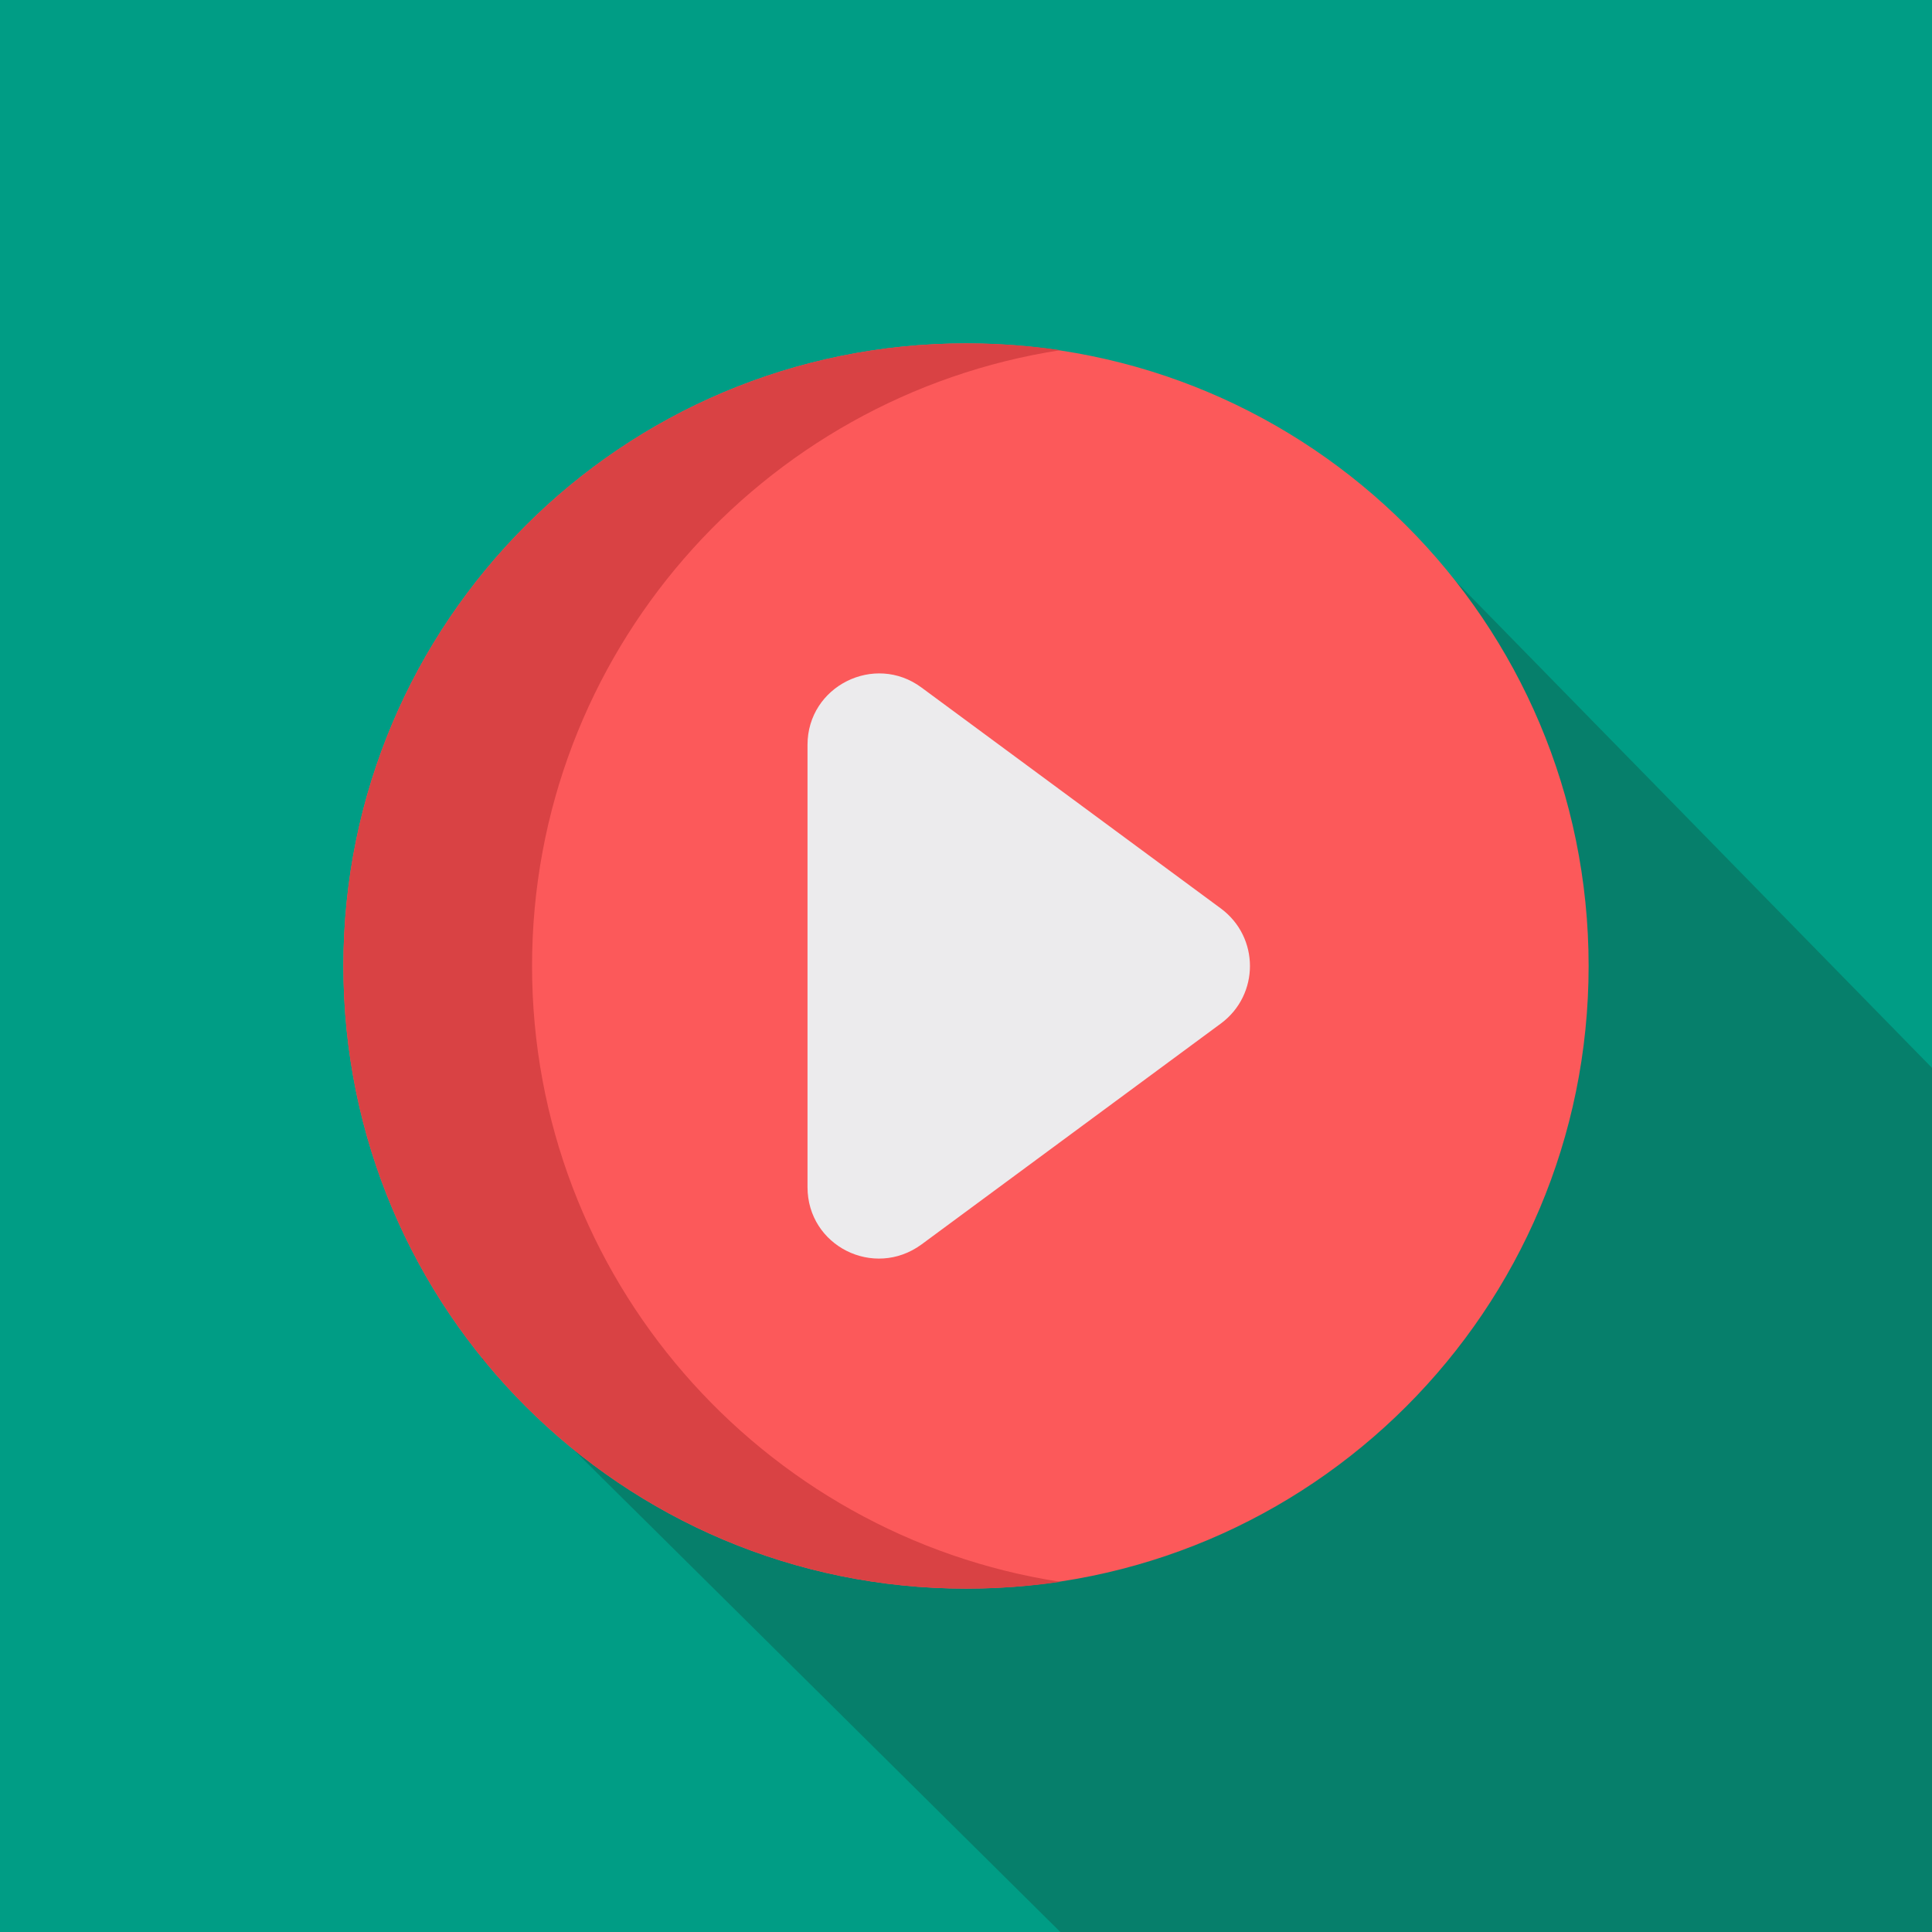
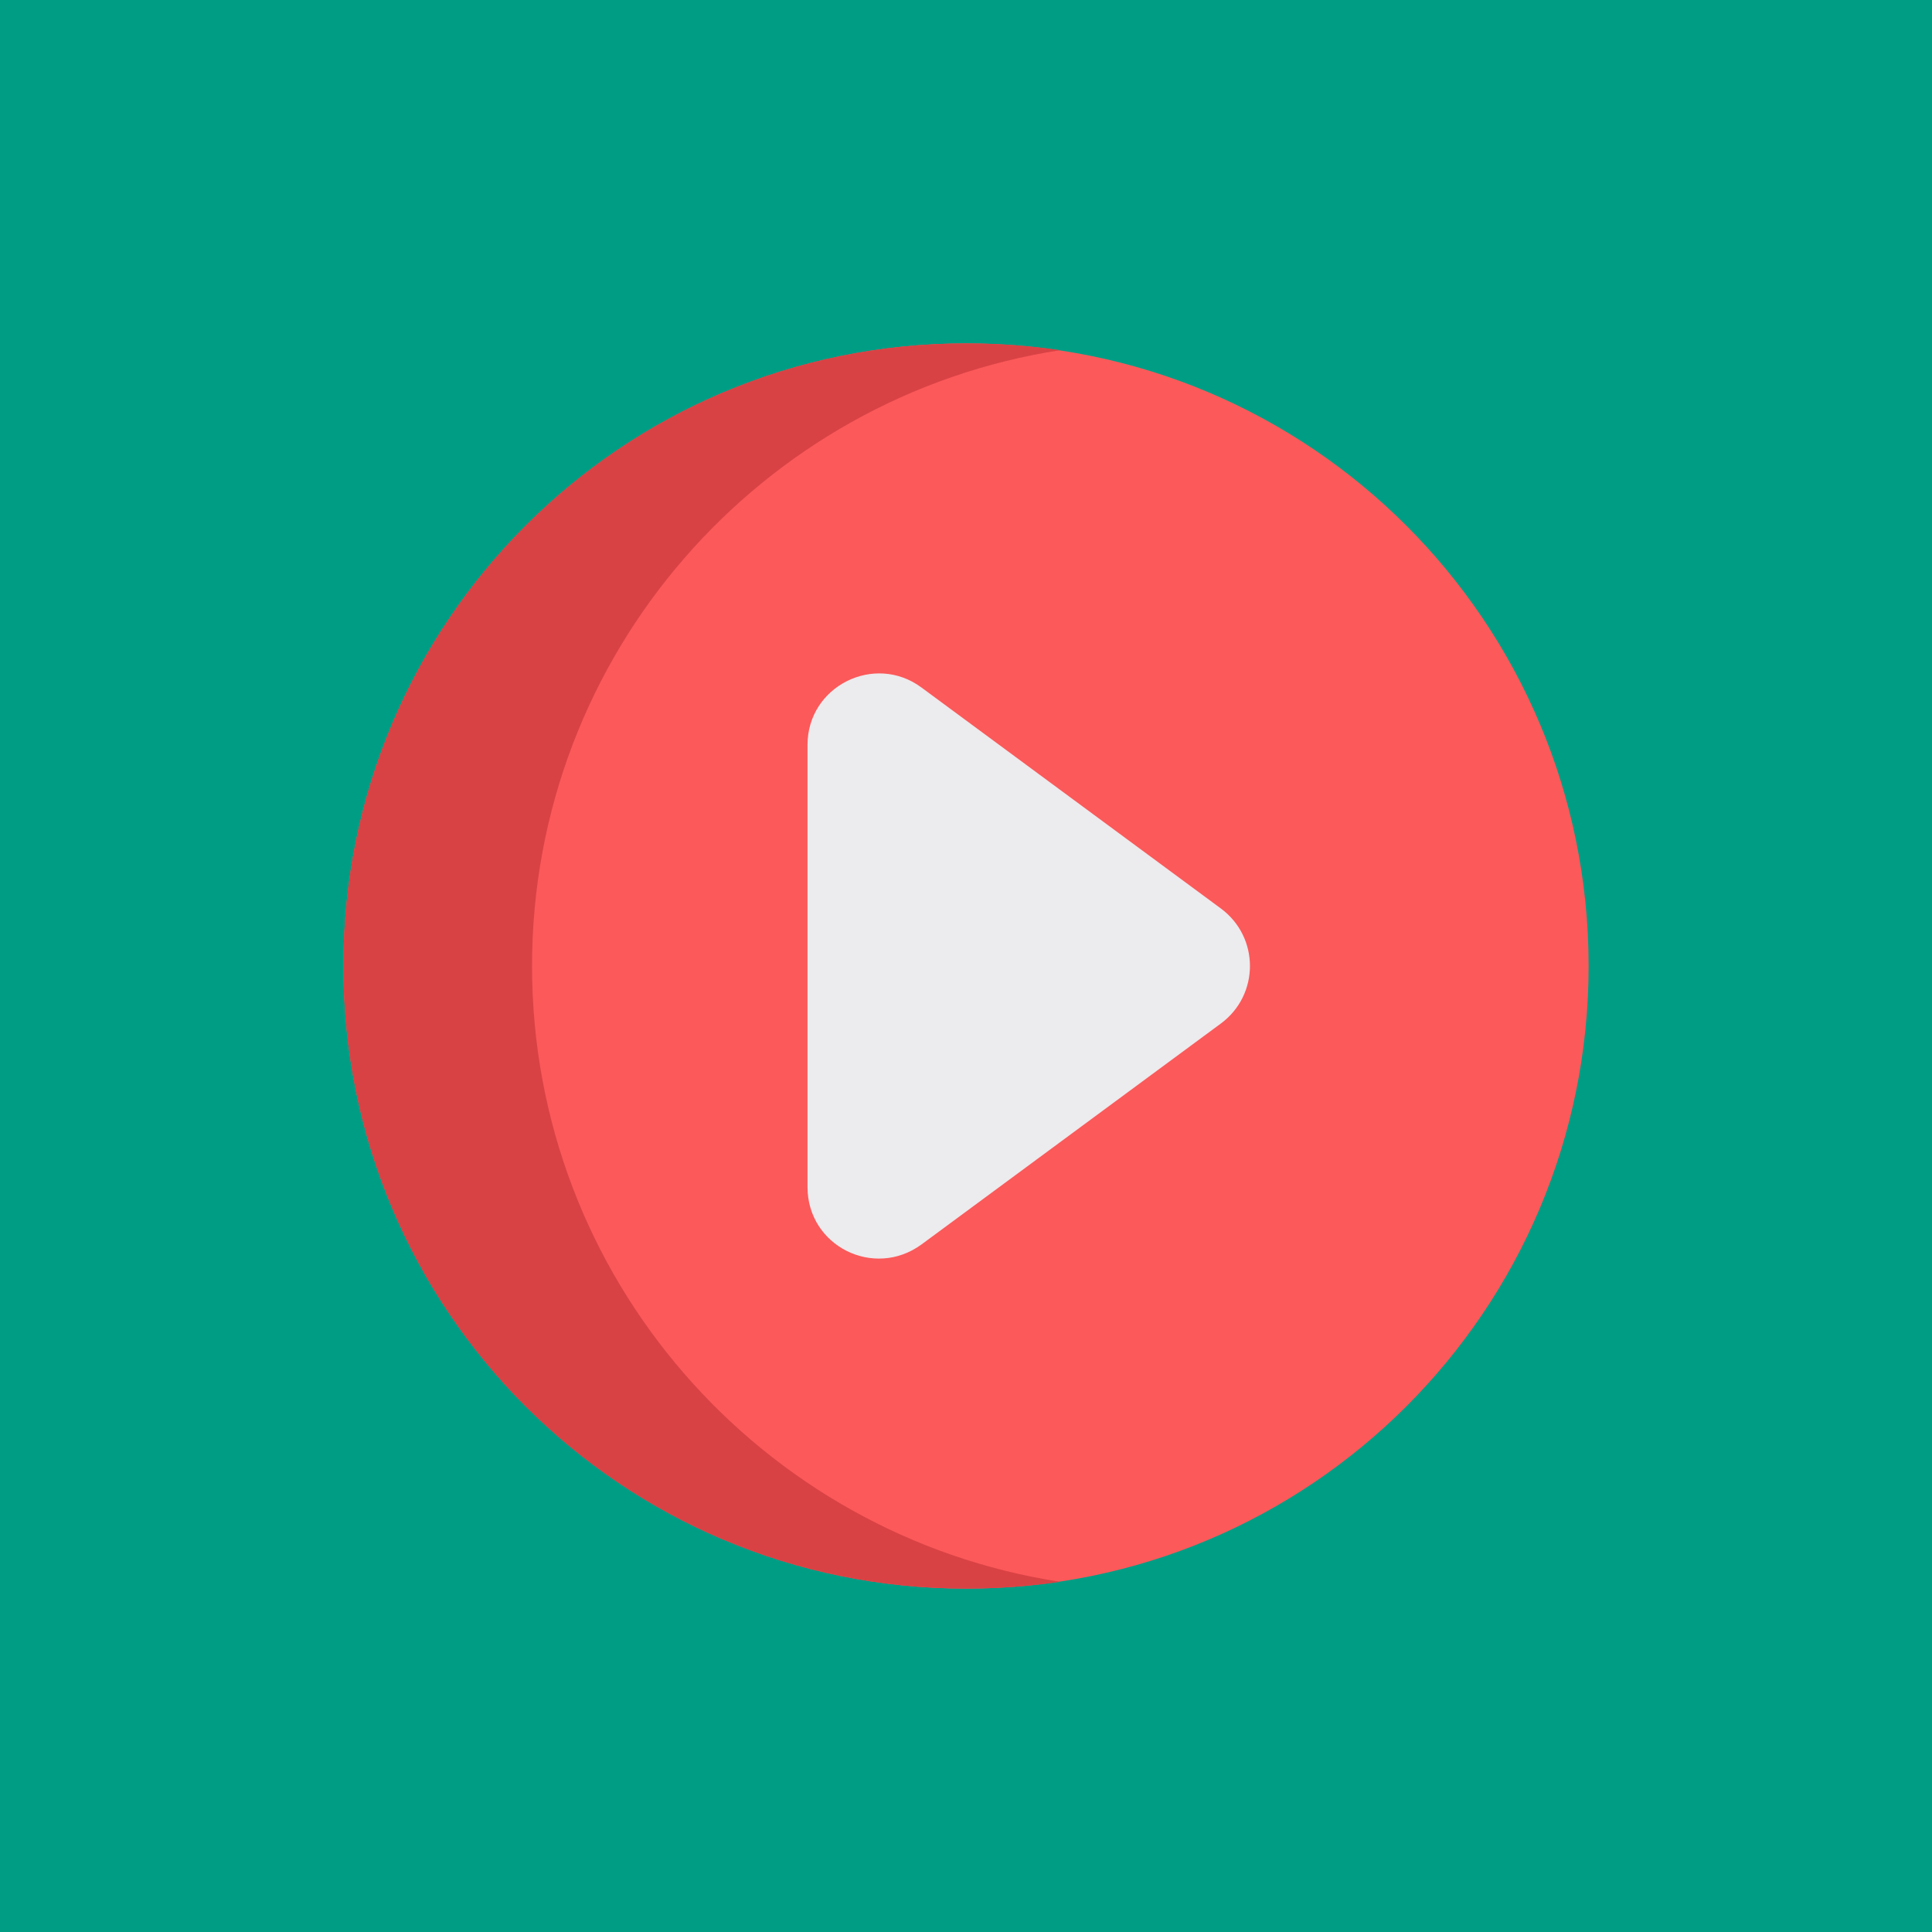
<svg xmlns="http://www.w3.org/2000/svg" version="1.1" id="Layer_1" x="0px" y="0px" viewBox="0 0 256 256" style="enable-background:new 0 0 256 256;">
  <style type="text/css">
	.st0{fill:#009D85;}
	.st1{fill:#067F6B;}
	.st2{fill:#FC595A;}
	.st3{fill:#D94244;}
	.st4{fill:#ECEBED;}
</style>
  <rect class="st0" width="256" height="256" />
  <g>
-     <path class="st1" d="M256,256c0-27.2,0-63.4,0-114.5l-68.7-70.2C164.6,78.5,67,162.6,63.9,180.1l76.6,75.9   C176.1,256,256,256,256,256z" />
-   </g>
+     </g>
  <g>
    <path class="st2" d="M210.5,128c0,45.6-36.9,82.5-82.5,82.5S45.5,173.6,45.5,128S82.4,45.5,128,45.5S210.5,82.4,210.5,128z" />
    <path class="st3" d="M70.5,128c0-41.3,30.4-75.5,70-81.6c-4.1-0.6-8.2-0.9-12.5-0.9c-45.6,0-82.5,36.9-82.5,82.5   s36.9,82.5,82.5,82.5c4.2,0,8.4-0.3,12.5-0.9C100.9,203.5,70.5,169.3,70.5,128z" />
    <path class="st4" d="M161.8,120.4l-39.7-29.3c-6.2-4.6-15.1-0.2-15.1,7.6v58.6c0,7.8,8.8,12.2,15.1,7.6l39.7-29.3   C166.9,131.8,166.9,124.2,161.8,120.4z" />
  </g>
</svg>